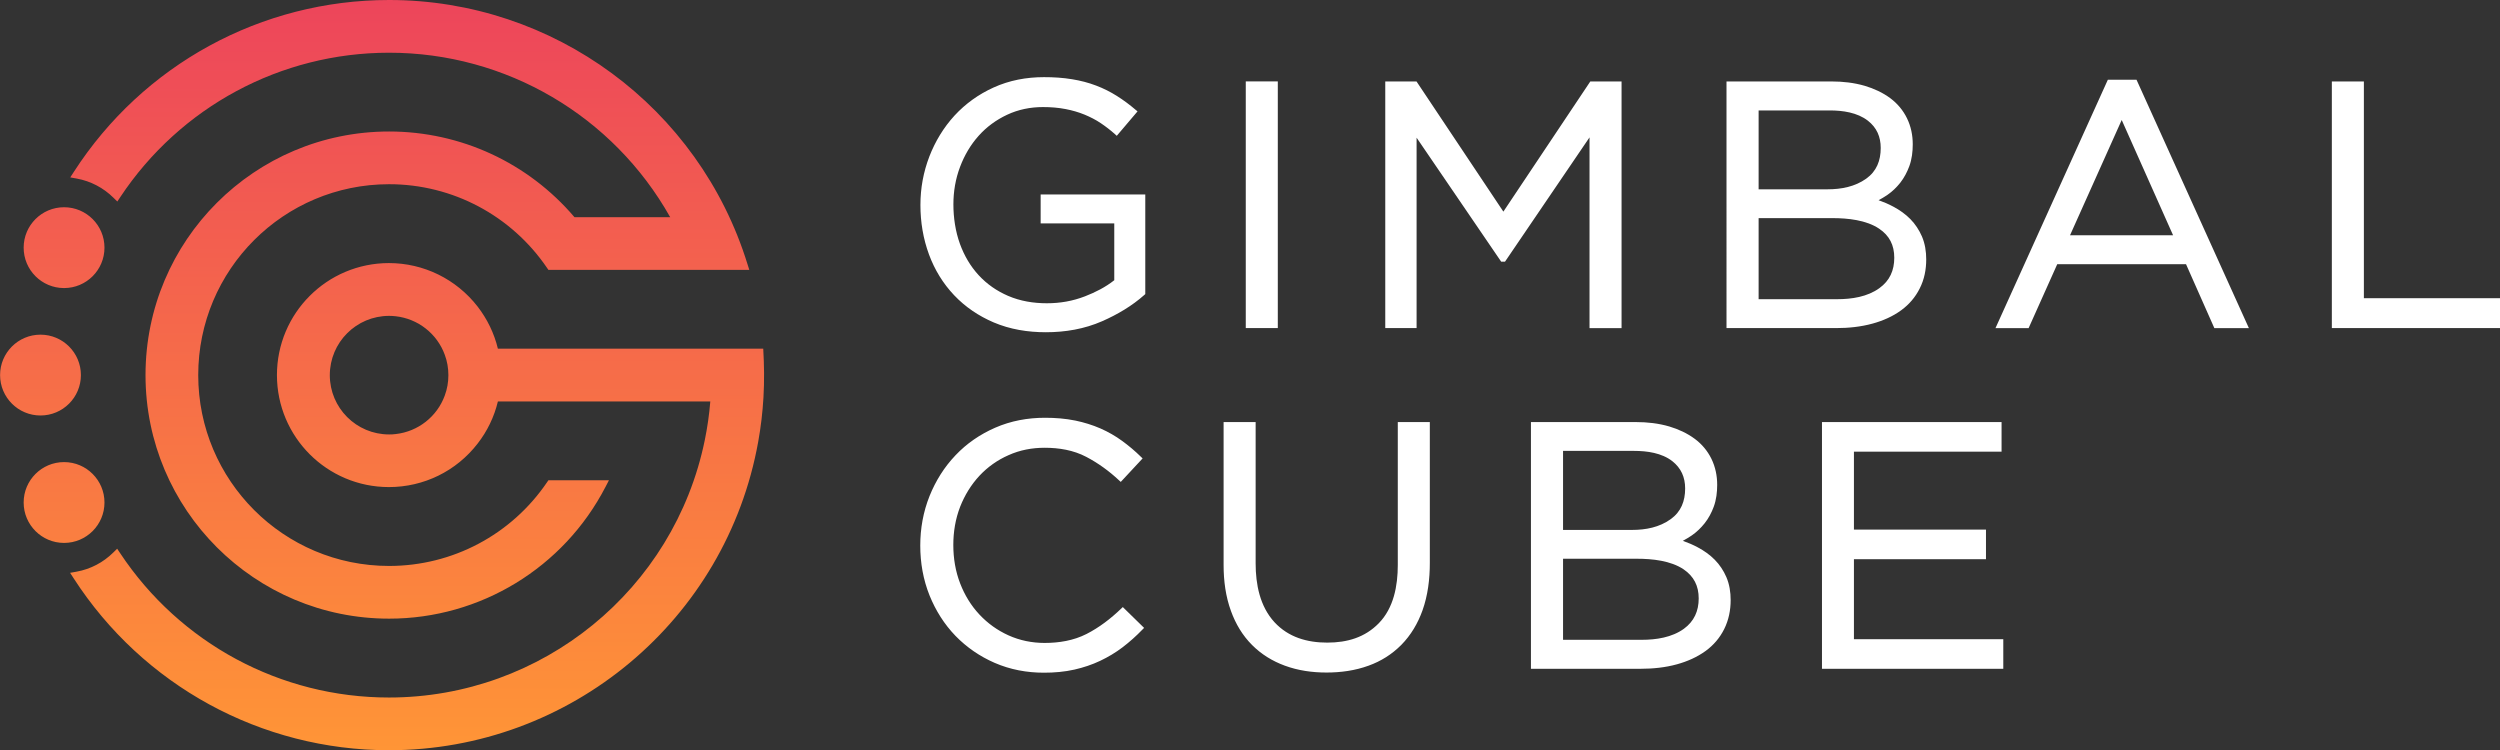
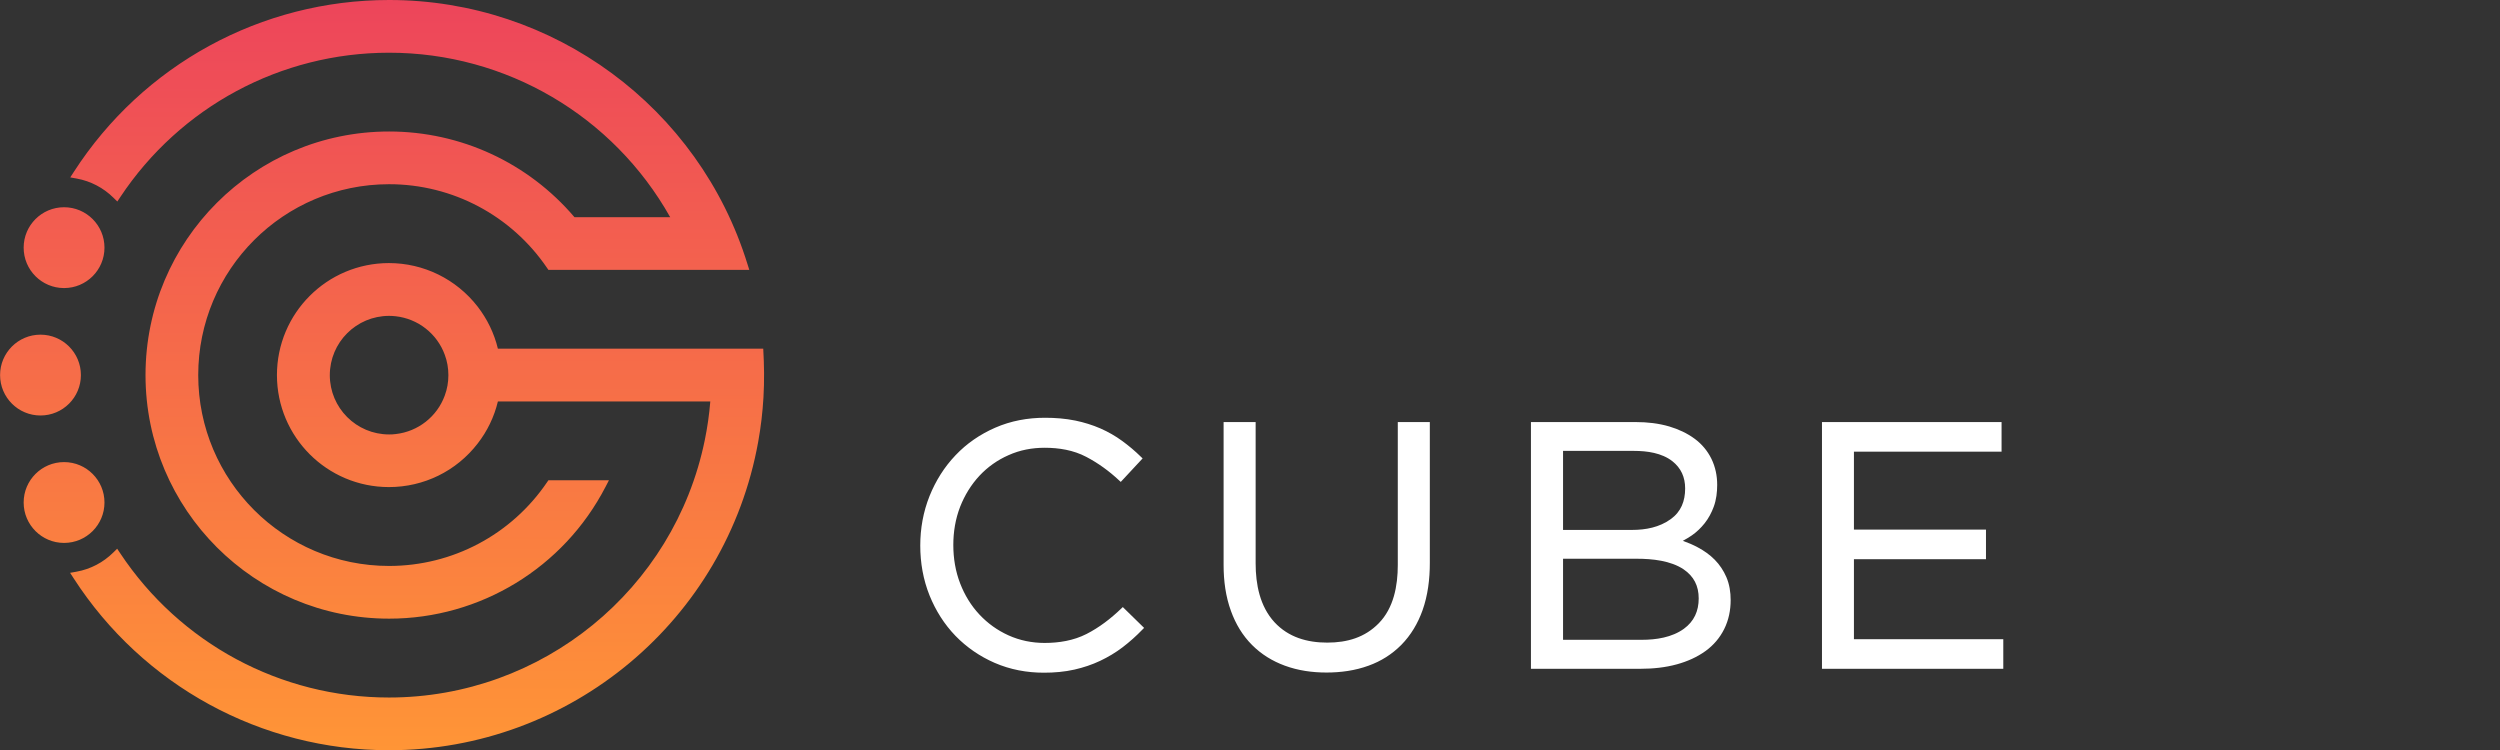
<svg xmlns="http://www.w3.org/2000/svg" id="Layer_2" viewBox="0 0 319.2 95.79">
  <rect x="0" y="0" width="319.2" height="95.79" fill="#333333" stroke="none" />
  <defs>
    <style>
      .cls-1 {fill: url(#linear-gradient-header);}
      .cls-1,.cls-2 {fill-rule: evenodd;}
      .cls-2 {fill: #fff;}
    </style>
    <linearGradient id="linear-gradient-header" x1="48.78" y1="95.79" x2="48.78" y2="0" gradientUnits="userSpaceOnUse">
      <stop offset="0" stop-color="#ff9536" />
      <stop offset="1" stop-color="#ed455b" />
    </linearGradient>
  </defs>
  <g id="Layer_1-2">
    <path class="cls-2" d="m199.57,71.35v10.34h10.05c1.84,0,3.84-.3,5.37-1.4,1.31-.95,1.9-2.27,1.9-3.88s-.62-2.83-1.93-3.72c-1.65-1.11-4.02-1.35-5.95-1.35h-9.43Zm0-13.77v10.08h8.81c1.74,0,3.49-.33,4.93-1.37,1.33-.95,1.85-2.31,1.85-3.92,0-1.43-.51-2.6-1.64-3.49-1.35-1.05-3.22-1.31-4.88-1.31h-9.08Zm37.14.09v9.95h16.86v3.78h-16.86v10.21h19.07v3.78h-23.15v-31.5h22.93v3.78h-18.85Zm-21.83,11.39c.65.23,1.29.5,1.9.83.79.42,1.53.94,2.16,1.58.63.64,1.12,1.38,1.48,2.21.4.93.55,1.93.55,2.94,0,1.29-.25,2.55-.83,3.71-.56,1.12-1.35,2.04-2.36,2.78-1.09.79-2.34,1.34-3.64,1.7-1.51.42-3.09.58-4.66.58h-14.01v-31.5h13.43c1.42,0,2.86.16,4.23.56,1.17.35,2.29.86,3.27,1.59.9.67,1.61,1.52,2.11,2.53.51,1.05.74,2.17.74,3.33,0,.94-.11,1.91-.44,2.8-.28.76-.66,1.48-1.17,2.12-.47.59-1.01,1.11-1.63,1.54-.37.25-.75.48-1.14.69h0Zm-32.32-15.17v18c0,2.04-.25,4.13-.94,6.06-.59,1.64-1.47,3.14-2.7,4.39-1.19,1.2-2.59,2.08-4.17,2.65-1.72.63-3.55.88-5.38.88s-3.62-.25-5.33-.88c-1.58-.58-2.98-1.44-4.17-2.63-1.23-1.23-2.1-2.7-2.69-4.32-.69-1.87-.95-3.89-.95-5.89v-18.26h4.09v18.04c0,2.68.54,5.49,2.41,7.52,1.78,1.92,4.17,2.6,6.73,2.6s4.81-.66,6.58-2.47c1.91-1.95,2.43-4.79,2.43-7.43v-18.26h4.09Zm-60.84,15.7c0,1.69.27,3.35.88,4.92.57,1.47,1.38,2.81,2.46,3.96,1.06,1.13,2.29,2.01,3.7,2.65,1.46.66,3.02.97,4.62.97,1.83,0,3.69-.3,5.34-1.14,1.63-.83,3.11-1.97,4.43-3.24l.21-.2,2.72,2.66-.21.21c-.79.82-1.63,1.57-2.53,2.26-.89.68-1.85,1.25-2.86,1.73-1.05.5-2.15.86-3.28,1.12-1.27.29-2.6.4-3.91.4-2.18,0-4.3-.39-6.3-1.26-1.88-.82-3.56-1.97-4.99-3.44-1.44-1.49-2.53-3.23-3.31-5.15-.82-2.04-1.19-4.19-1.19-6.38s.38-4.31,1.19-6.34c.78-1.93,1.87-3.68,3.31-5.19,1.43-1.51,3.13-2.67,5.04-3.51,2.03-.89,4.18-1.28,6.39-1.28,1.3,0,2.61.1,3.88.36,1.1.23,2.18.56,3.21,1.01.97.43,1.89.95,2.75,1.58.85.62,1.66,1.3,2.41,2.04l.21.2-2.79,3-.22-.2c-1.26-1.18-2.66-2.2-4.19-3-1.63-.86-3.48-1.16-5.31-1.16-1.6,0-3.16.29-4.62.95-1.41.62-2.65,1.5-3.7,2.62-1.07,1.15-1.88,2.48-2.46,3.94-.61,1.57-.88,3.22-.88,4.9h0Z" />
-     <path class="cls-2" d="m277.46,30.04l-6.56-14.72-6.6,14.72h13.15Zm-52.92-2.18v10.34h10.05c1.84,0,3.84-.3,5.37-1.41,1.32-.95,1.9-2.26,1.9-3.88s-.62-2.83-1.93-3.71c-1.65-1.11-4.02-1.35-5.95-1.35h-9.43Zm0-13.77v10.08h8.81c1.74,0,3.49-.33,4.93-1.36,1.33-.95,1.85-2.31,1.85-3.92,0-1.43-.51-2.6-1.64-3.48-1.35-1.05-3.22-1.31-4.87-1.31h-9.08Zm77.28,23.98h17.39v3.82h-21.48V10.4h4.09v27.67h0Zm-22.72-4.34h-16.43l-3.66,8.17h-4.23l14.35-31.72h3.66l14.35,31.72h-4.41l-3.62-8.17h0Zm-39.25-8.17c.65.23,1.29.5,1.9.83.79.42,1.53.94,2.16,1.58.63.64,1.12,1.39,1.48,2.21.4.93.55,1.94.55,2.94,0,1.29-.24,2.55-.83,3.71-.56,1.12-1.35,2.04-2.36,2.78-1.09.8-2.34,1.34-3.64,1.7-1.51.42-3.1.58-4.66.58h-14.01V10.4h13.43c1.42,0,2.86.16,4.23.56,1.17.35,2.29.86,3.27,1.59.9.68,1.61,1.52,2.11,2.54.51,1.04.74,2.17.74,3.33,0,.94-.11,1.91-.44,2.8-.28.76-.66,1.48-1.16,2.12-.47.59-1.01,1.11-1.63,1.54-.37.25-.75.48-1.14.69h0Zm-36.9-8.02l-10.79,15.87h-.49l-10.8-15.83v24.31h-4V10.4h3.99l11.09,16.62,11.1-16.62h3.99v31.5h-4.09v-24.35h0Zm-43.89-7.15h4.09v31.5h-4.09V10.4h0Zm-16.79,25.39v-7.26h-9.4v-3.69h13.36v12.72l-.1.09c-1.59,1.42-3.45,2.51-5.4,3.37-2.28,1-4.72,1.41-7.2,1.41-2.29,0-4.56-.36-6.67-1.26-1.91-.82-3.61-1.96-5.04-3.47-1.42-1.5-2.48-3.24-3.2-5.18-.75-2.03-1.1-4.16-1.1-6.33s.38-4.21,1.14-6.2c.75-1.93,1.81-3.69,3.21-5.22,1.41-1.53,3.08-2.72,4.97-3.58,2.04-.93,4.22-1.33,6.46-1.33,1.2,0,2.41.07,3.6.27,1.04.17,2.07.43,3.06.81.93.35,1.82.8,2.66,1.33.84.53,1.64,1.13,2.39,1.77l.23.19-2.65,3.12-.23-.21c-.57-.51-1.18-.98-1.82-1.41-.64-.43-1.33-.78-2.05-1.08-.78-.32-1.59-.55-2.41-.71-.96-.19-1.94-.26-2.92-.26-1.6,0-3.15.31-4.59.99-1.38.65-2.6,1.54-3.61,2.67-1.04,1.16-1.82,2.5-2.37,3.95-.59,1.55-.86,3.17-.86,4.82s.25,3.43.84,5.05c.54,1.48,1.32,2.83,2.39,3.99,1.05,1.14,2.31,2.01,3.74,2.63,1.57.68,3.26.95,4.96.95s3.31-.28,4.88-.89c1.32-.51,2.62-1.17,3.74-2.06h0Z" />
    <path class="cls-1" d="m90.7,51.26h-27.13c-.47,1.96-1.35,3.79-2.59,5.38-2.71,3.51-6.87,5.55-11.32,5.55-7.9,0-14.3-6.4-14.3-14.3s6.4-14.3,14.3-14.3c4.44,0,8.6,2.05,11.32,5.55,1.23,1.59,2.12,3.42,2.59,5.38h33.88c.12,2.08.15,4.11.03,6.2-.11,1.9-.33,3.79-.67,5.67-4.08,22.78-23.98,39.4-47.14,39.4-16.32,0-31.42-8.26-40.26-21.94l-.46-.71.83-.15c1.78-.32,3.41-1.18,4.69-2.45l.49-.48.38.57c7.64,11.51,20.47,18.43,34.32,18.43,19.54,0,36.42-13.76,40.33-32.88.33-1.62.57-3.27.7-4.92h0Zm-17.35-23.53h12.22c-7.28-12.94-20.95-21-35.89-21-13.85,0-26.68,6.92-34.32,18.43l-.38.57-.49-.48c-1.28-1.27-2.92-2.13-4.69-2.45l-.83-.15.46-.71C18.26,8.26,33.35,0,49.68,0c21.01,0,39.57,13.7,45.76,33.73l.23.73h-25.65l-.17-.25c-4.55-6.69-12.07-10.69-20.17-10.69-13.46,0-24.37,10.91-24.37,24.37s10.91,24.37,24.37,24.37c8.1,0,15.62-3.99,20.17-10.69l.17-.25h7.73l-.43.83c-5.34,10.33-15.98,16.84-27.64,16.84-17.17,0-31.1-13.92-31.1-31.1s13.92-31.1,31.1-31.1c9.14,0,17.75,3.99,23.67,10.94h0Zm-65.17-1.27c2.85,0,5.16,2.31,5.16,5.16s-2.31,5.16-5.16,5.16-5.16-2.31-5.16-5.16,2.31-5.16,5.16-5.16h0Zm0,32.54c2.85,0,5.16,2.31,5.16,5.16s-2.31,5.16-5.16,5.16-5.16-2.31-5.16-5.16,2.31-5.16,5.16-5.16h0Zm-3.01-16.27c2.85,0,5.16,2.31,5.16,5.16s-2.31,5.16-5.16,5.16-5.16-2.31-5.16-5.16,2.31-5.16,5.16-5.16h0Zm45.36,12.69c2.85-.32,5.28-2.23,6.26-4.92.31-.84.46-1.71.46-2.6s-.15-1.77-.46-2.6c-.98-2.69-3.41-4.6-6.26-4.92-.28-.03-.57-.05-.85-.05-4.18,0-7.57,3.39-7.57,7.57s3.39,7.57,7.57,7.57c.28,0,.57-.01.85-.05h0Z" />
  </g>
</svg>